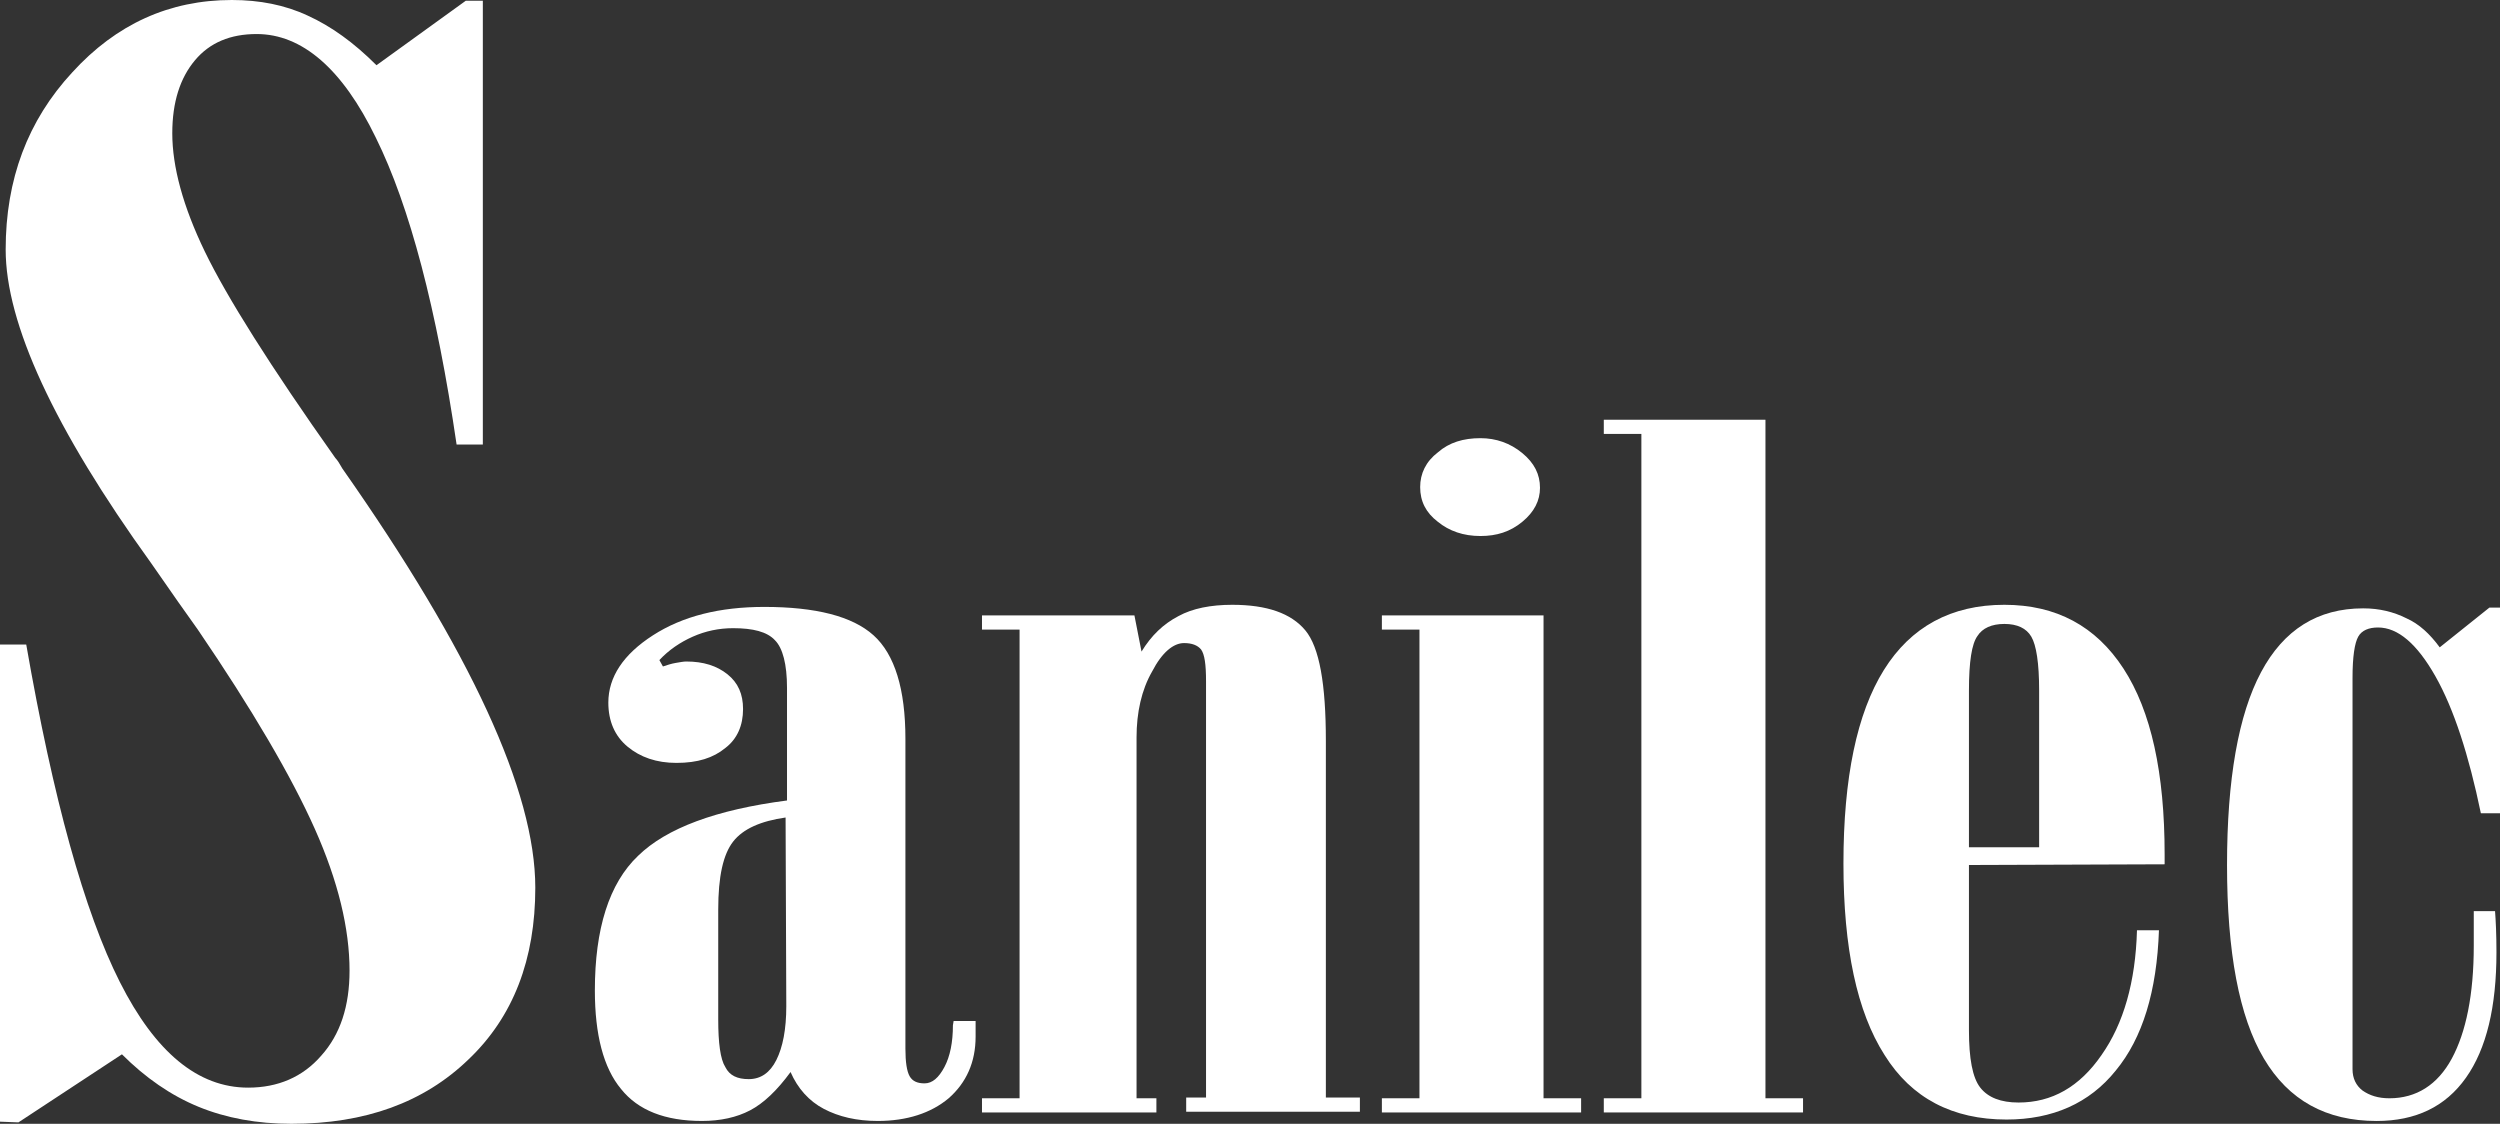
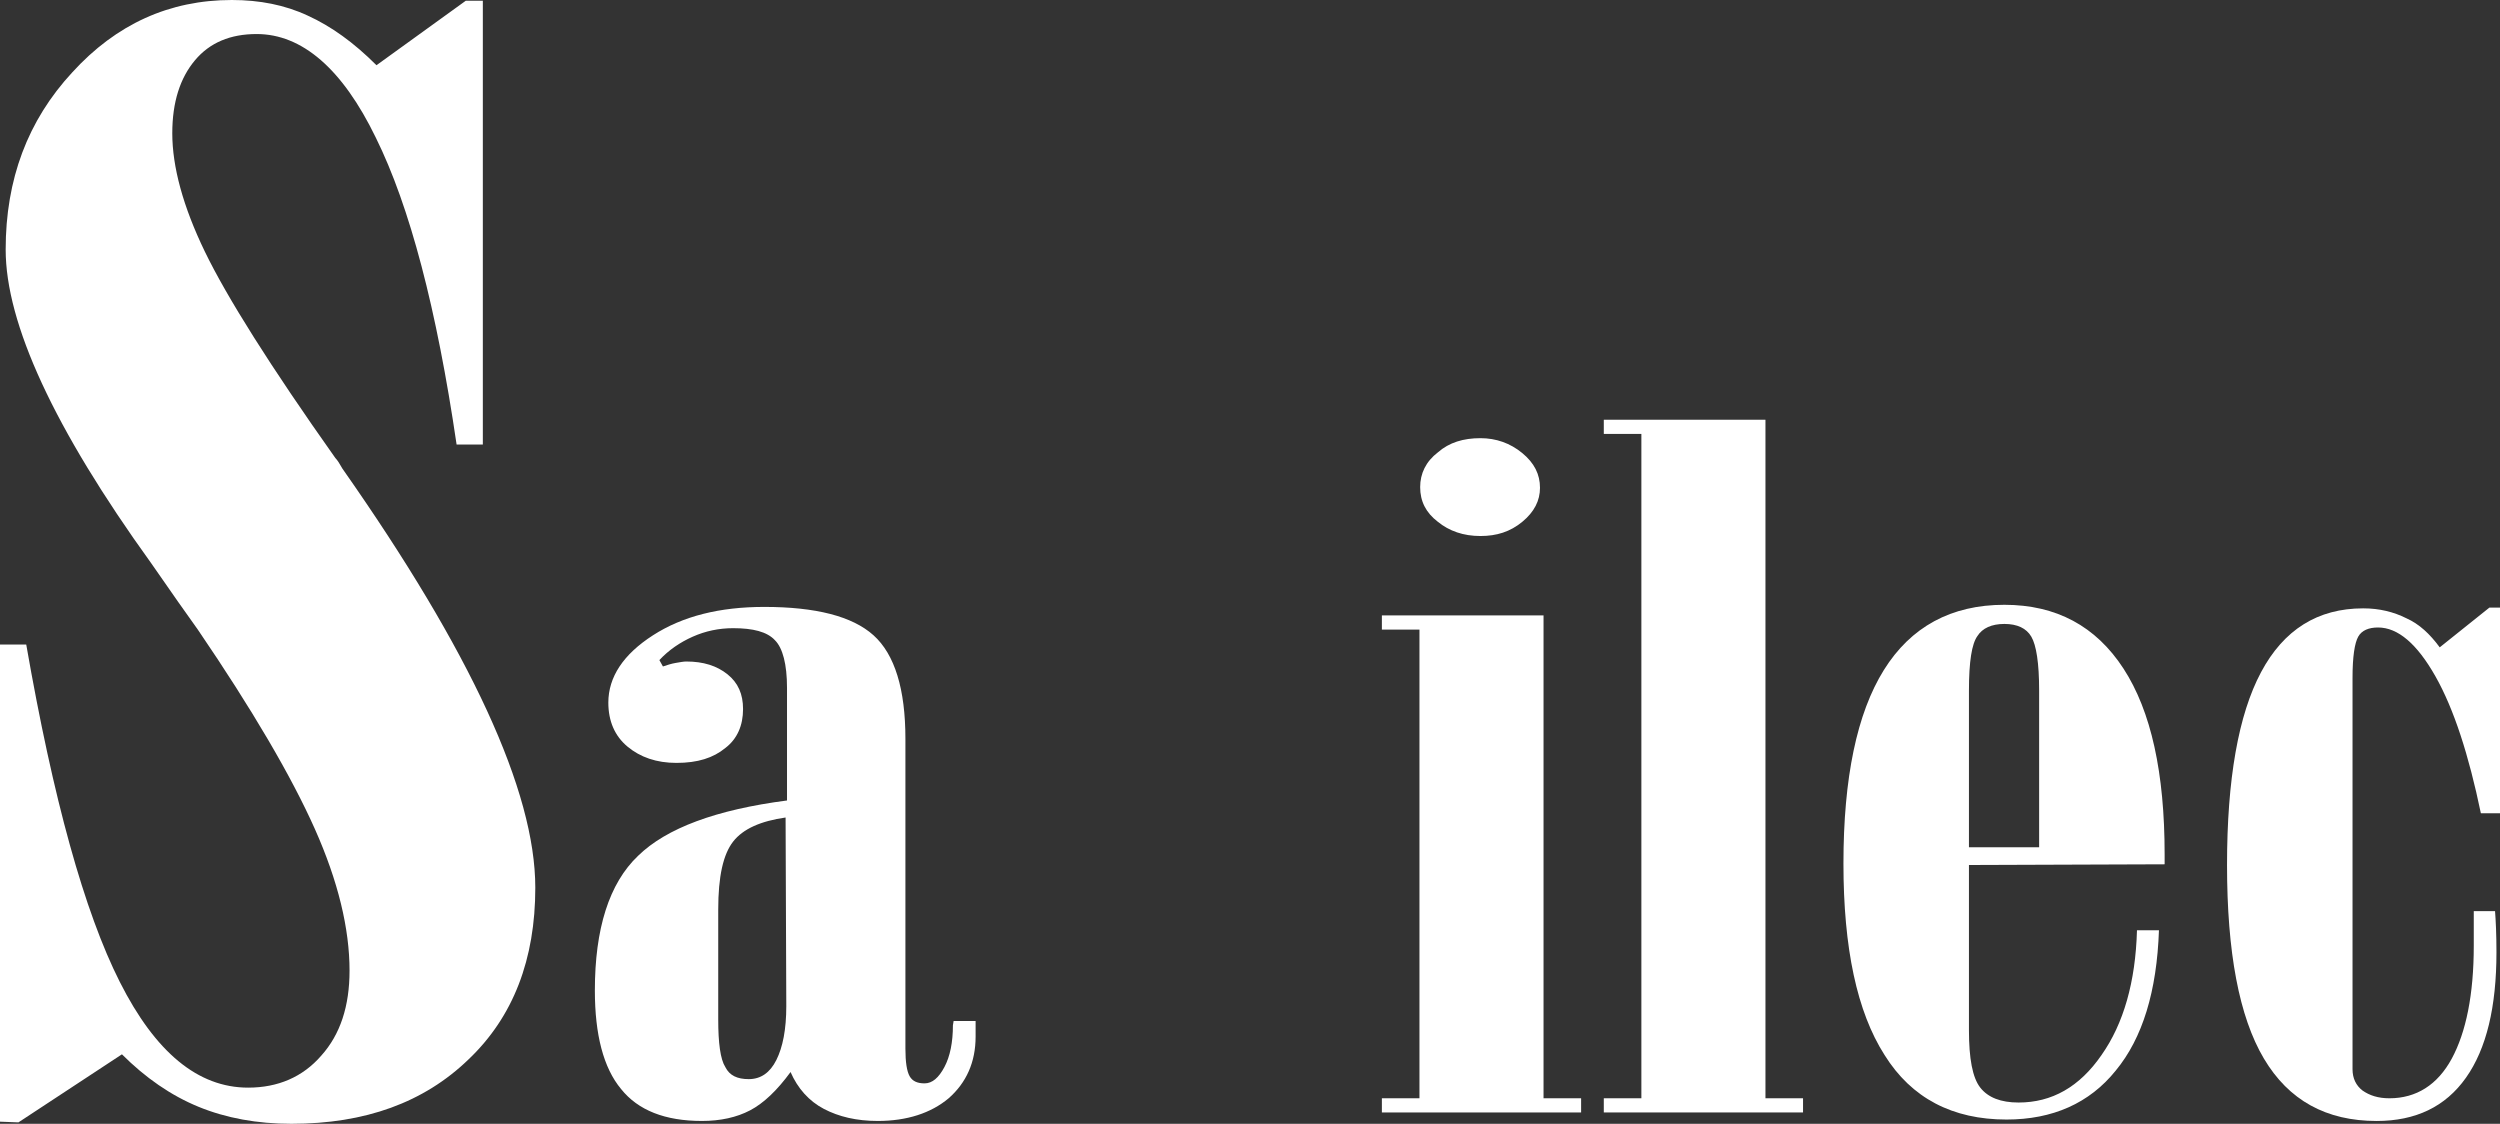
<svg xmlns="http://www.w3.org/2000/svg" width="352.6" height="158.5" version="1.1" viewBox="0 0 352.6 158.5" xml:space="preserve">
  <rect x="0" y="0" width="352.6" height="158.5" fill="#333333" stroke="none" />
  <style type="text/css">
	.st0{fill:#FFFFFF;}
</style>
  <g fill="#fff">
    <path class="st0" d="m134.5 144h3.1v2.2c0 3.6-1.3 6.5-3.8 8.7-2.5 2.1-5.9 3.2-10 3.2-3 0-5.5-0.6-7.6-1.7s-3.7-2.9-4.7-5.2c-1.9 2.6-3.8 4.4-5.7 5.4s-4.2 1.5-6.8 1.5c-5.2 0-9-1.5-11.4-4.5-2.5-3-3.7-7.7-3.7-13.9 0-8.7 2-15.1 6.1-19 4-3.9 11-6.5 21-7.8v-15.9c0-3.3-0.6-5.6-1.7-6.7-1.1-1.2-3.1-1.7-5.9-1.7-2 0-3.9 0.4-5.7 1.2s-3.4 1.9-4.7 3.3l0.5 0.9c0.6-0.2 1.2-0.4 1.8-0.5s1.1-0.2 1.5-0.2c2.4 0 4.3 0.6 5.8 1.8s2.2 2.8 2.2 4.9c0 2.3-0.8 4.2-2.5 5.5-1.7 1.4-3.9 2.1-6.9 2.1-2.8 0-5.1-0.8-6.9-2.3s-2.7-3.6-2.7-6.2c0-3.6 2.1-6.8 6.3-9.5s9.4-4 15.7-4c7.2 0 12.4 1.3 15.4 4s4.5 7.6 4.5 14.6v43.7c0 1.9 0.2 3.2 0.6 3.9s1.1 1 2.1 1c1.1 0 2-0.8 2.8-2.3s1.2-3.5 1.2-5.9l0.1-0.6zm-23.7-28.7c-3.5 0.5-6 1.6-7.4 3.4s-2.1 4.9-2.1 9.6v15.5c0 3.3 0.3 5.6 1 6.7 0.6 1.2 1.7 1.7 3.3 1.7 1.7 0 3-0.9 3.9-2.7s1.4-4.3 1.4-7.6l-0.1-26.6z" />
-     <path class="st0" d="m138.5 156.9v-2h5.3v-66.1h-5.3v-2h21.5l1 5.1c1.4-2.3 3.1-3.9 5.2-5 2-1.1 4.6-1.6 7.6-1.6 4.9 0 8.3 1.2 10.3 3.6s2.9 7.6 2.9 15.6v50.3h4.8v2h-24.5v-2h2.8v-58.7c0-2.4-0.2-3.8-0.7-4.5-0.5-0.6-1.3-0.9-2.4-0.9-1.5 0-3.1 1.3-4.5 4-1.5 2.6-2.2 5.8-2.2 9.3v50.9h2.8v2z" />
    <path class="st0" d="m217.7 154.9h5.3v2h-28.1v-2h5.3v-66.1h-5.3v-2h22.8zm-17.4-86.2c0-1.9 0.8-3.6 2.5-4.9 1.6-1.4 3.6-2 6-2 2.2 0 4.2 0.7 5.9 2.1s2.5 3 2.5 4.9c0 1.8-0.8 3.4-2.5 4.8s-3.6 2-5.9 2c-2.4 0-4.4-0.7-6-2-1.7-1.3-2.5-2.9-2.5-4.9z" />
    <path class="st0" d="m231.5 61.2h-5.3v-2h22.8v95.7h5.3v2h-28.1v-2h5.3v-93.7z" />
    <path class="st0" d="m277.7 122v23.3c0 4 0.5 6.7 1.6 8.1s2.9 2.1 5.4 2.1c4.7 0 8.6-2.2 11.7-6.7 3.1-4.4 4.8-10.3 5-17.6h3.1c-0.3 8.6-2.3 15.2-6.1 19.8-3.7 4.6-8.9 6.9-15.4 6.9-7.6 0-13.4-3-17.2-9.1-3.9-6.1-5.8-15.1-5.8-27 0-12.1 1.9-21.2 5.7-27.3s9.5-9.2 17-9.2c7.3 0 12.9 3 16.8 9s5.8 14.7 5.8 26.2v1.4l-27.6 0.1zm0-24.6v22.1h9.9v-22.1c0-3.9-0.4-6.4-1.1-7.6s-2-1.8-3.8-1.8-3.1 0.6-3.8 1.7c-0.8 1.1-1.2 3.6-1.2 7.7z" />
    <path class="st0" d="m344.1 91.3 7-5.6h1.5v29h-2.7c-1.7-8.2-3.8-14.7-6.4-19.3s-5.3-6.9-8.1-6.9c-1.3 0-2.3 0.4-2.8 1.3s-0.8 2.8-0.8 5.8v55.2c0 1.3 0.5 2.3 1.4 3 1 0.7 2.2 1.1 3.8 1.1 3.8 0 6.8-1.9 8.8-5.6s3.1-9 3.1-15.9v-3-1.9h3c0.1 1.3 0.2 3.2 0.2 5.8 0 7.7-1.4 13.6-4.3 17.7s-7.1 6.1-12.6 6.1c-7.1 0-12.4-2.9-15.9-8.8s-5.2-15-5.2-27.3c0-12.1 1.6-21.2 4.8-27.2s8-9 14.4-9c2.3 0 4.3 0.5 6.1 1.4 1.8 0.8 3.3 2.2 4.7 4.1z" />
  </g>
  <path class="st0" d="m0 158.2v-67.3h3.7c3.8 21.8 8.2 37.7 13.2 47.6s11 14.9 18.1 14.9c4.2 0 7.7-1.5 10.3-4.5 2.7-3 4-7 4-12 0-5.9-1.6-12.6-4.9-20s-8.8-16.8-16.5-28.1c-1.5-2.1-3.7-5.2-6.6-9.4-13.7-19-20.5-33.8-20.5-44.2 0-9.9 3.1-18.2 9.4-25 6.2-6.8 13.7-10.2 22.5-10.2 3.9 0 7.5 0.7 10.7 2.2 3.3 1.5 6.5 3.8 9.7 7l12.6-9.1h2.4v62.6h-3.7c-2.8-19.1-6.6-33.6-11.4-43.3-4.7-9.7-10.4-14.6-16.8-14.6-3.7 0-6.6 1.2-8.7 3.7s-3.2 5.9-3.2 10.3c0 4.7 1.5 10.3 4.6 16.7s9.2 16.1 18.4 29.1c0.3 0.3 0.6 0.8 1 1.5 18.1 25.8 27.2 45.5 27.2 59.1 0 10.1-3.1 18.2-9.4 24.2-6.3 6.1-14.6 9.1-25 9.1-4.8 0-9.2-0.8-13.1-2.4s-7.5-4.1-10.8-7.4l-14.6 9.6-2.6-0.1z" fill="#fff" />
</svg>